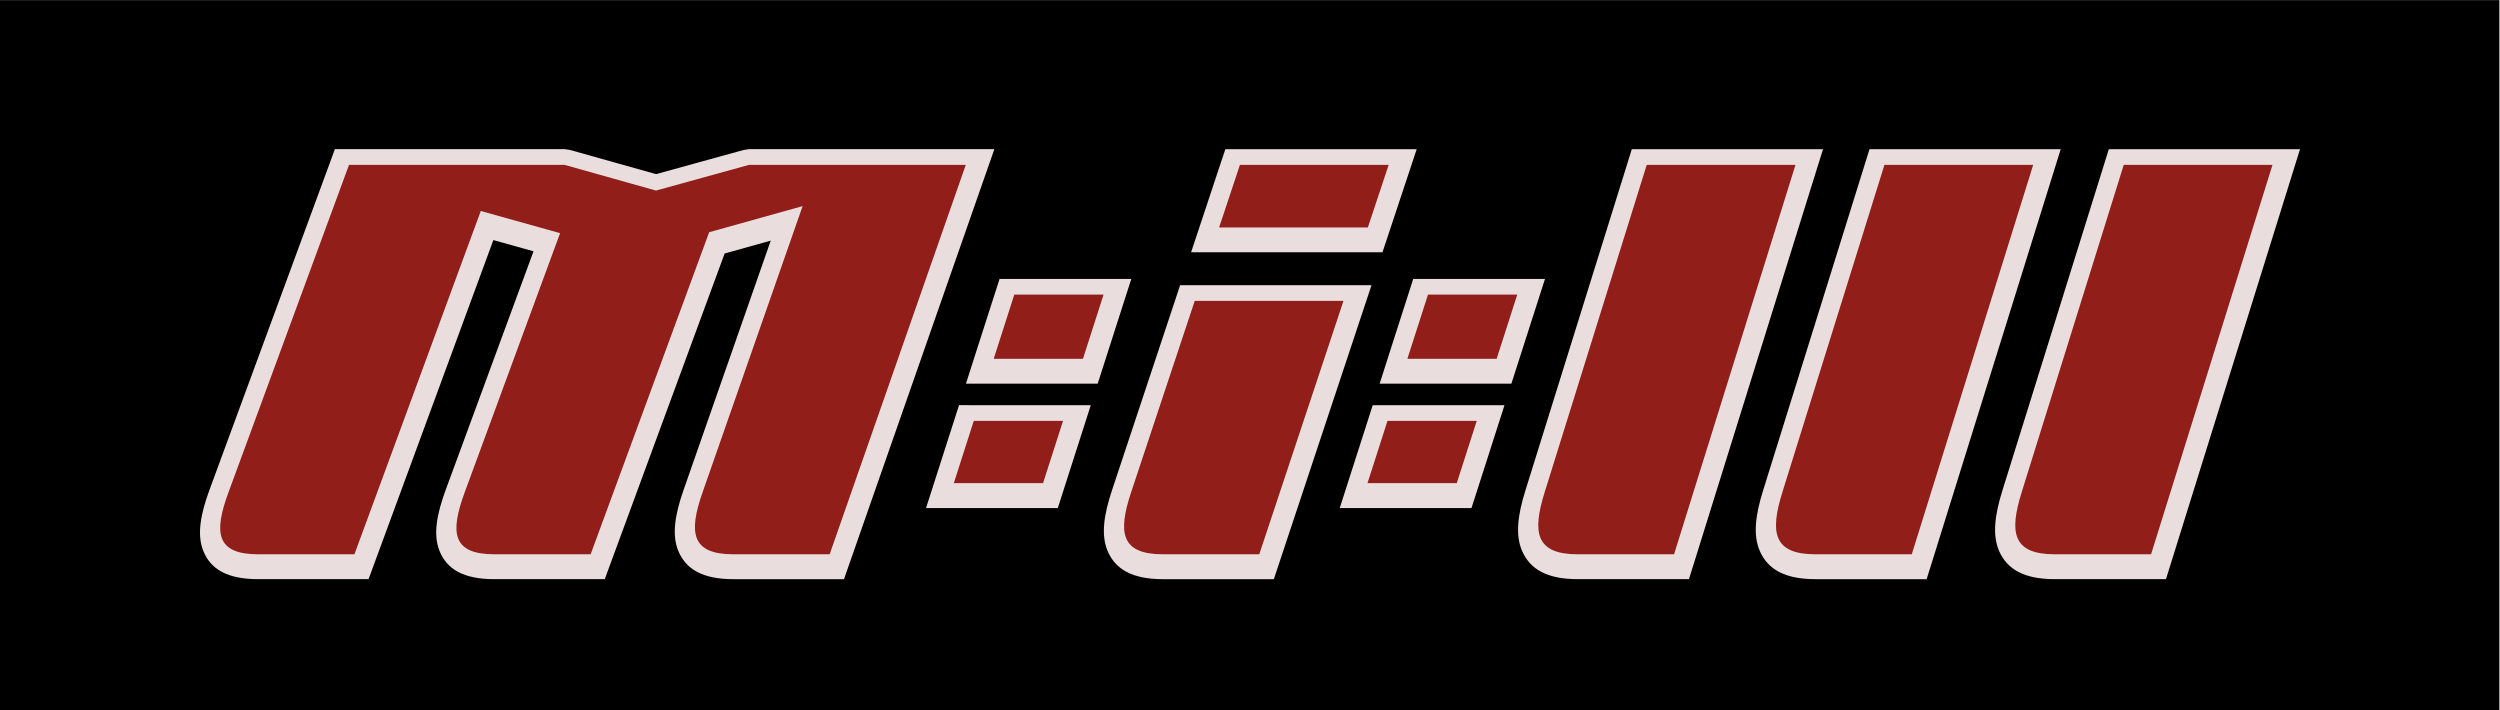
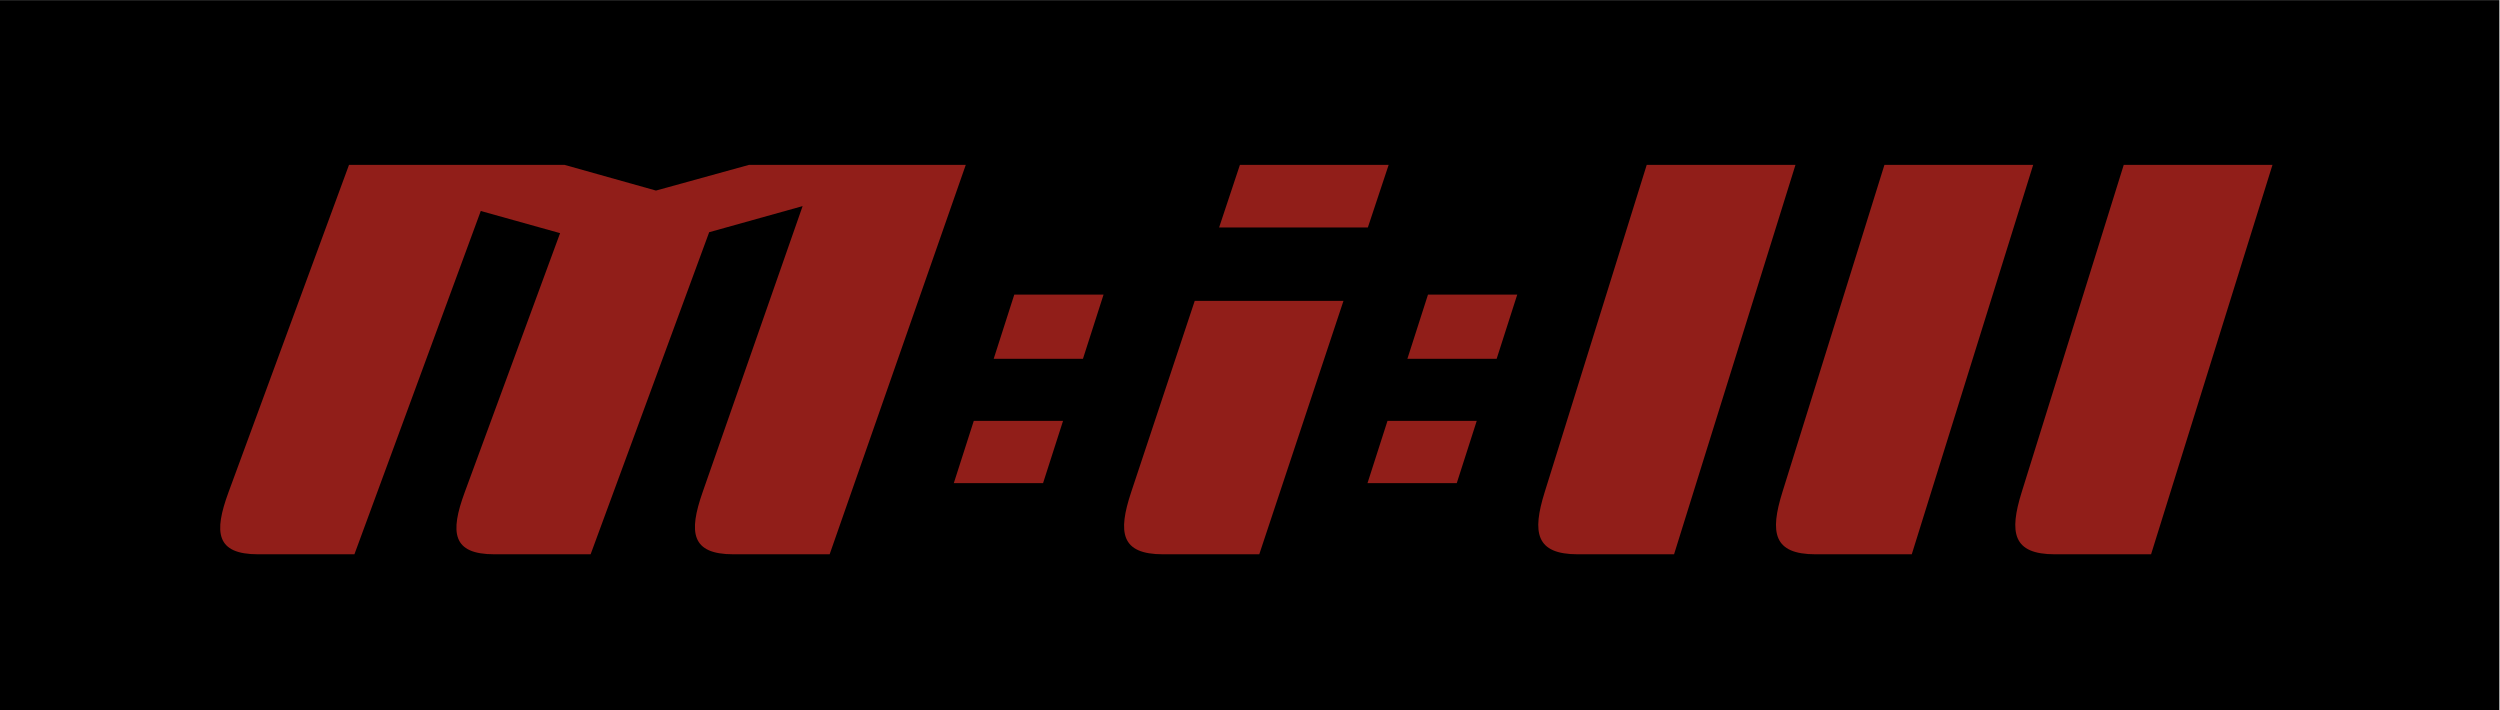
<svg xmlns="http://www.w3.org/2000/svg" height="63.935" width="225">
  <defs>
    <style>.fil2{fill:#911e19}.fil1{fill:#eaddde;fill-rule:nonzero}</style>
  </defs>
-   <path fill-rule="evenodd" transform="matrix(3.543 0 0 1.007 -430.894 -79.354)" style="fill:#000" d="M121.608 142.313v-63.5h63.5v63.5z" />
+   <path fill-rule="evenodd" transform="matrix(3.543 0 0 1.007 -430.894 -79.354)" style="fill:#000" d="M121.608 142.313v-63.5h63.5v63.5" />
  <g fill="#eaddde">
-     <path class="fil1" d="M124.874 36.465H135.405l-.765 2.385-1.797 5.602-.41 1.272h-11.857l.765-2.385 1.797-5.602.407-1.272zM191.137 13.426h15.865l-.737 2.363-10.927 35.05-.402 1.285h-10.002c-2.733 0-4.283-.866-5.012-2.532-.618-1.413-.405-3.206.286-5.423l9.187-29.465.398-1.278h1.344zM169.6 13.426h15.865l-.736 2.363L173.8 50.84l-.401 1.285h-10.003c-2.733 0-4.283-.866-5.012-2.532-.618-1.413-.405-3.206.286-5.423l9.187-29.465.398-1.278h1.344zM89.493 13.423 76.388 50.898l-.429 1.227H66.007c-2.76 0-4.297-.885-4.977-2.588-.567-1.418-.288-3.21.485-5.422l7.852-22.46-4.15 1.16L54.87 50.925l-.441 1.2h-9.933c-2.78 0-4.312-.893-4.966-2.61-.542-1.424-.23-3.217.584-5.43l7.902-21.468-3.614-1.01-10.79 29.318-.442 1.2h-9.933c-2.78 0-4.312-.893-4.966-2.61-.541-1.423-.23-3.217.584-5.43L29.7 14.622l.441-1.2h20.661l.492.072 7.752 2.178 7.89-2.178.485-.071h22.072zM87.641 36.465H98.172l-.766 2.385-1.796 5.602-.408 1.272H83.343l.765-2.385 1.797-5.602.407-1.272zM87.698 32.146l1.856-5.776.408-1.268H101.818l-.765 2.38-1.854 5.78-.407 1.268H86.936zM148.206 13.426h15.865l-.737 2.363-10.927 35.05-.402 1.285h-10.002c-2.733 0-4.284-.866-5.012-2.532-.618-1.413-.405-3.206.286-5.423l9.187-29.465.398-1.278h1.344zM122.641 28.06l-7.578 22.808-.418 1.258h-9.973c-2.75 0-4.295-.876-4.997-2.562-.588-1.41-.338-3.204.399-5.423l5.723-17.224.415-1.25h17.224l-.795 2.393zM107.994 20.311l1.87-5.634.419-1.25H127.503l-.793 2.391-1.871 5.638-.418 1.25h-17.224zM124.93 32.146l1.854-5.776.407-1.268h11.86l-.765 2.38-1.854 5.78-.407 1.268H124.169z" />
-   </g>
+     </g>
  <g fill-rule="evenodd" fill="#911e19">
    <path d="M148.206 14.836h13.387l-10.928 35.05h-8.662c-3.8 0-4.115-1.959-2.984-5.585l9.187-29.465zM111.593 14.836h13.387l-1.873 5.636H109.72l1.873-5.636zm9.32 12.242-7.579 22.808h-8.661c-3.801 0-4.075-1.959-2.87-5.585l5.723-17.223h13.386zM91.286 26.515h8.034l-1.854 5.777h-8.033l1.853-5.777zm4.388 11.365-1.799 5.604h-8.033l1.798-5.604h8.034zM128.519 26.515h8.033l-1.853 5.777h-8.034l1.854-5.777zm4.387 11.365-1.798 5.604h-8.034l1.799-5.604h8.033zM86.92 14.836l-12.252 35.05h-8.662c-3.8 0-4.04-1.959-2.772-5.585l9.002-25.752-8.41 2.35-10.67 28.987h-8.66c-3.801 0-4.005-1.959-2.67-5.585l8.582-23.318-7.138-1.994-11.372 30.897h-8.662c-3.8 0-4.004-1.959-2.67-5.584l10.846-29.466H50.8l8.237 2.315 8.382-2.315h19.501zM169.6 14.836h13.387l-10.928 35.05h-8.662c-3.8 0-4.114-1.959-2.984-5.585l9.187-29.465zM191.137 14.836h13.387l-10.928 35.05h-8.662c-3.8 0-4.114-1.959-2.984-5.585l9.187-29.465z" class="fil2" />
  </g>
</svg>